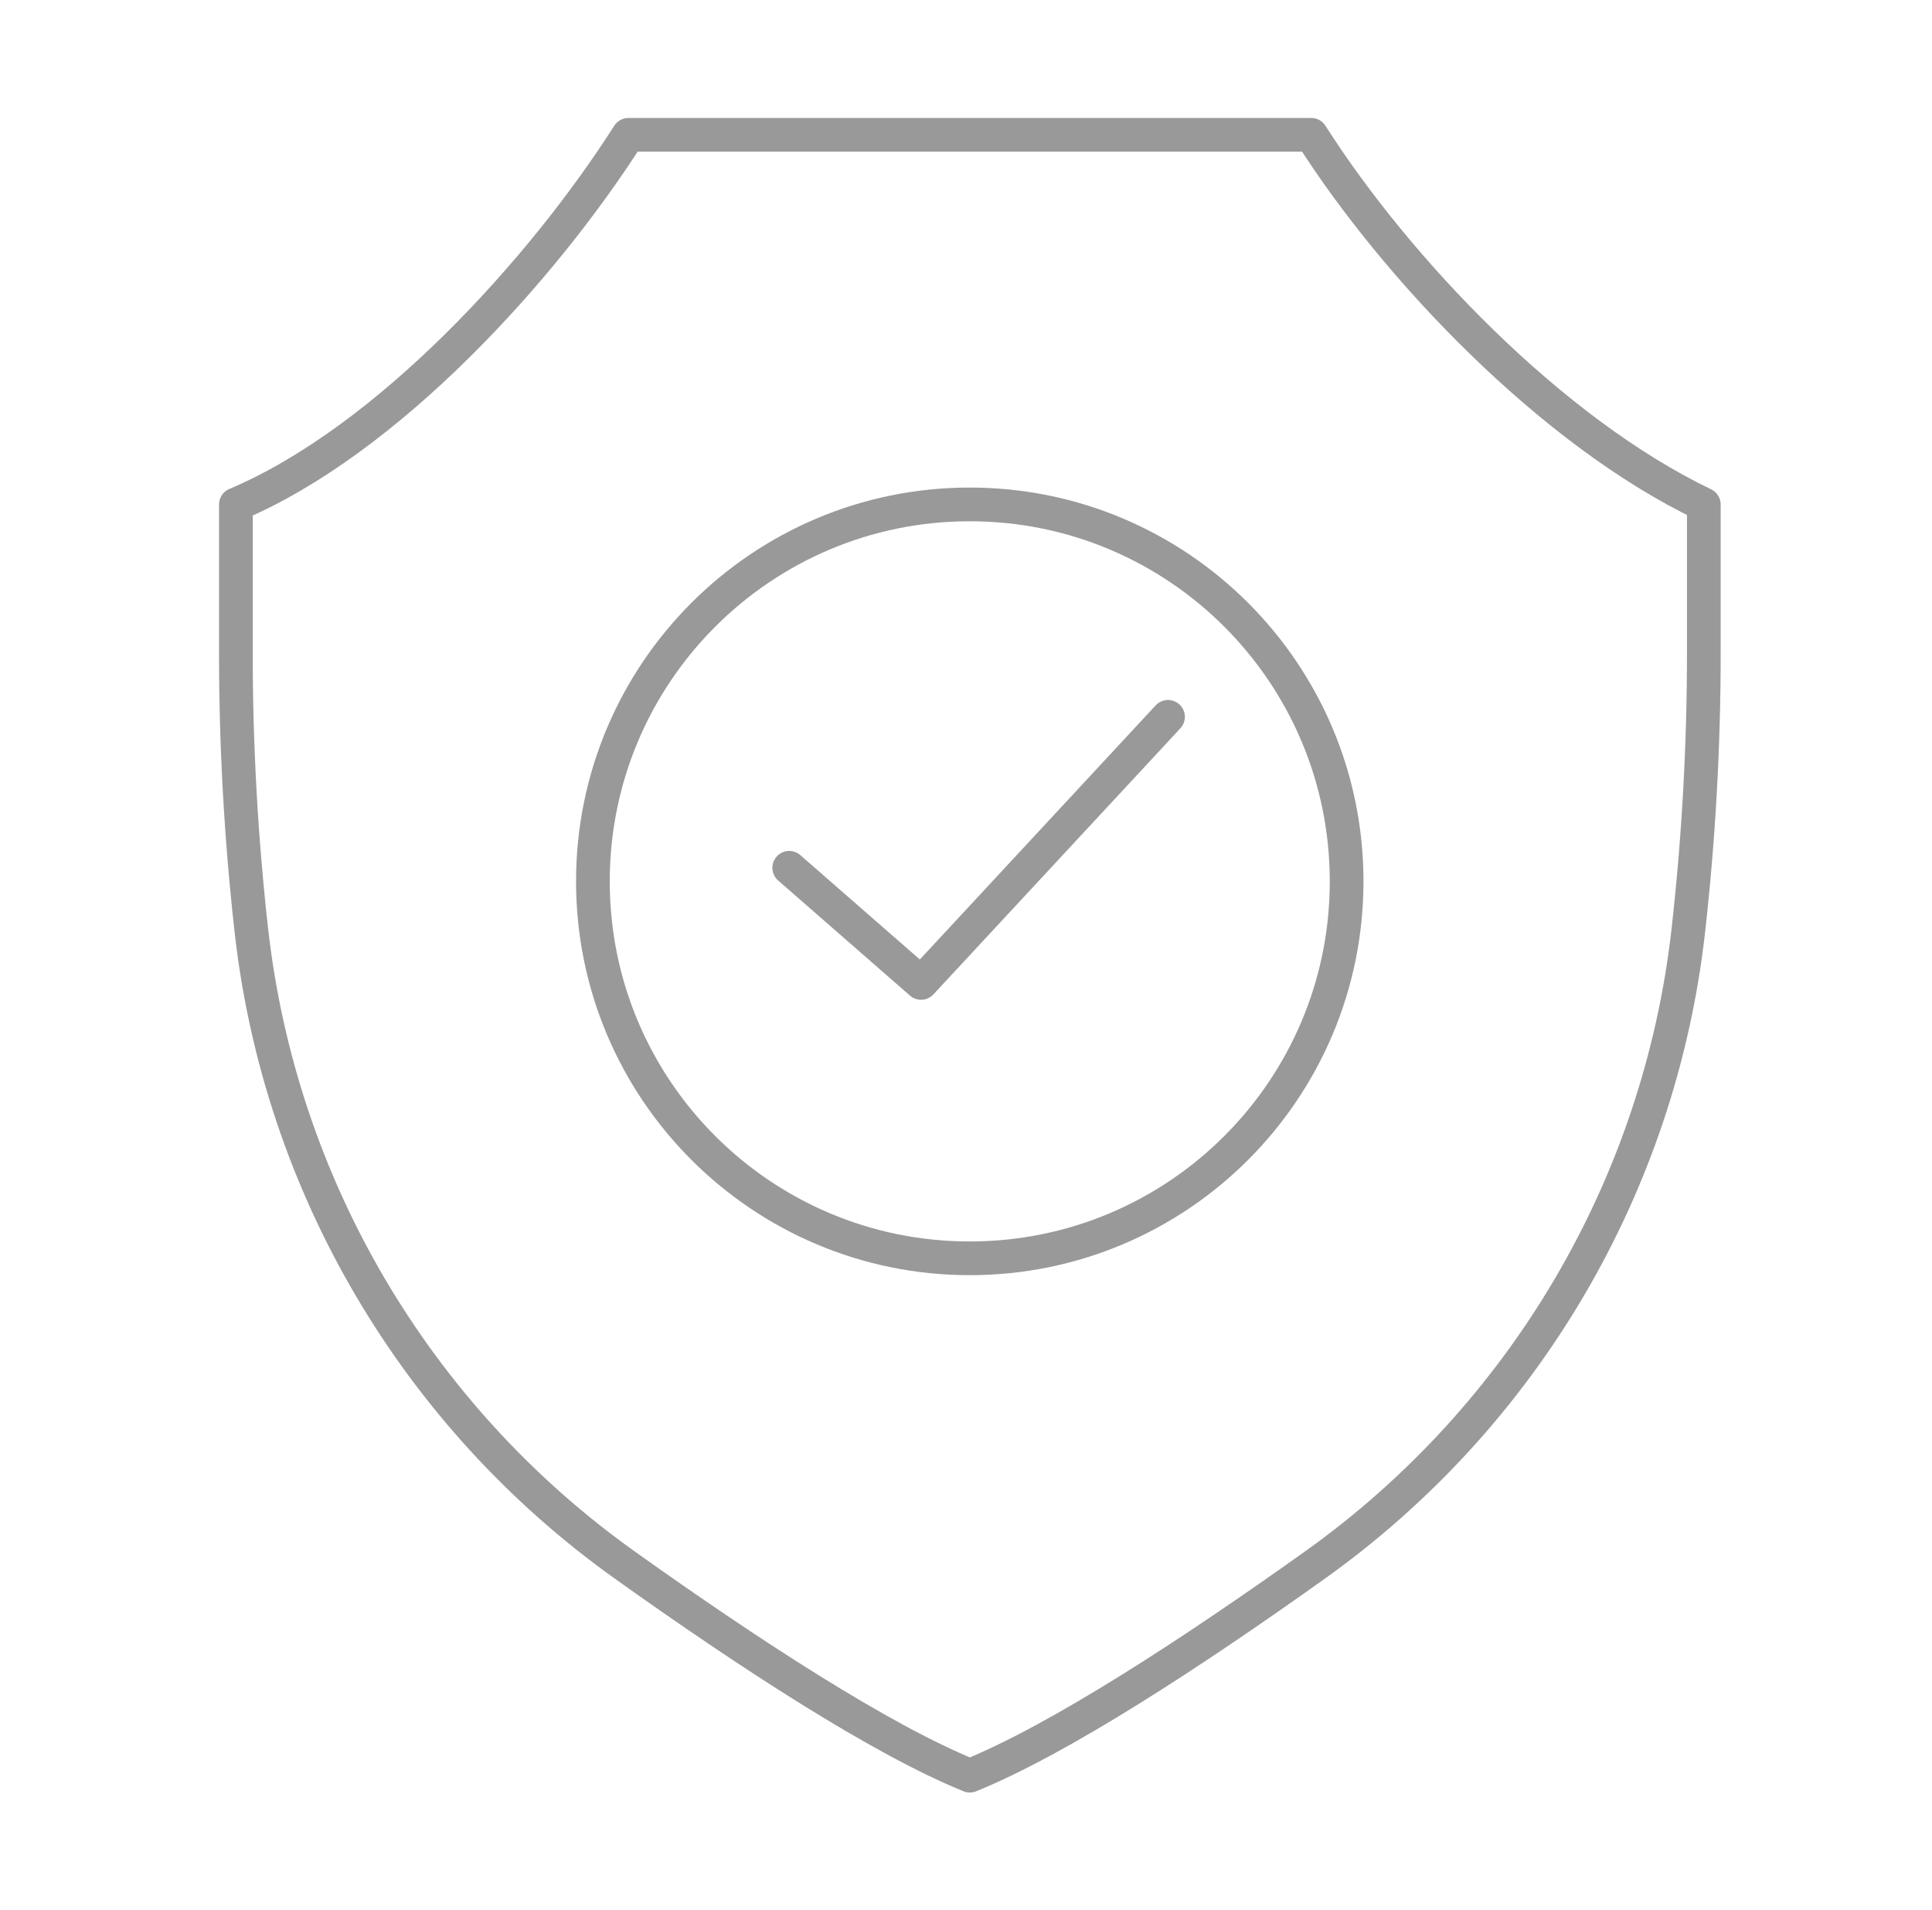
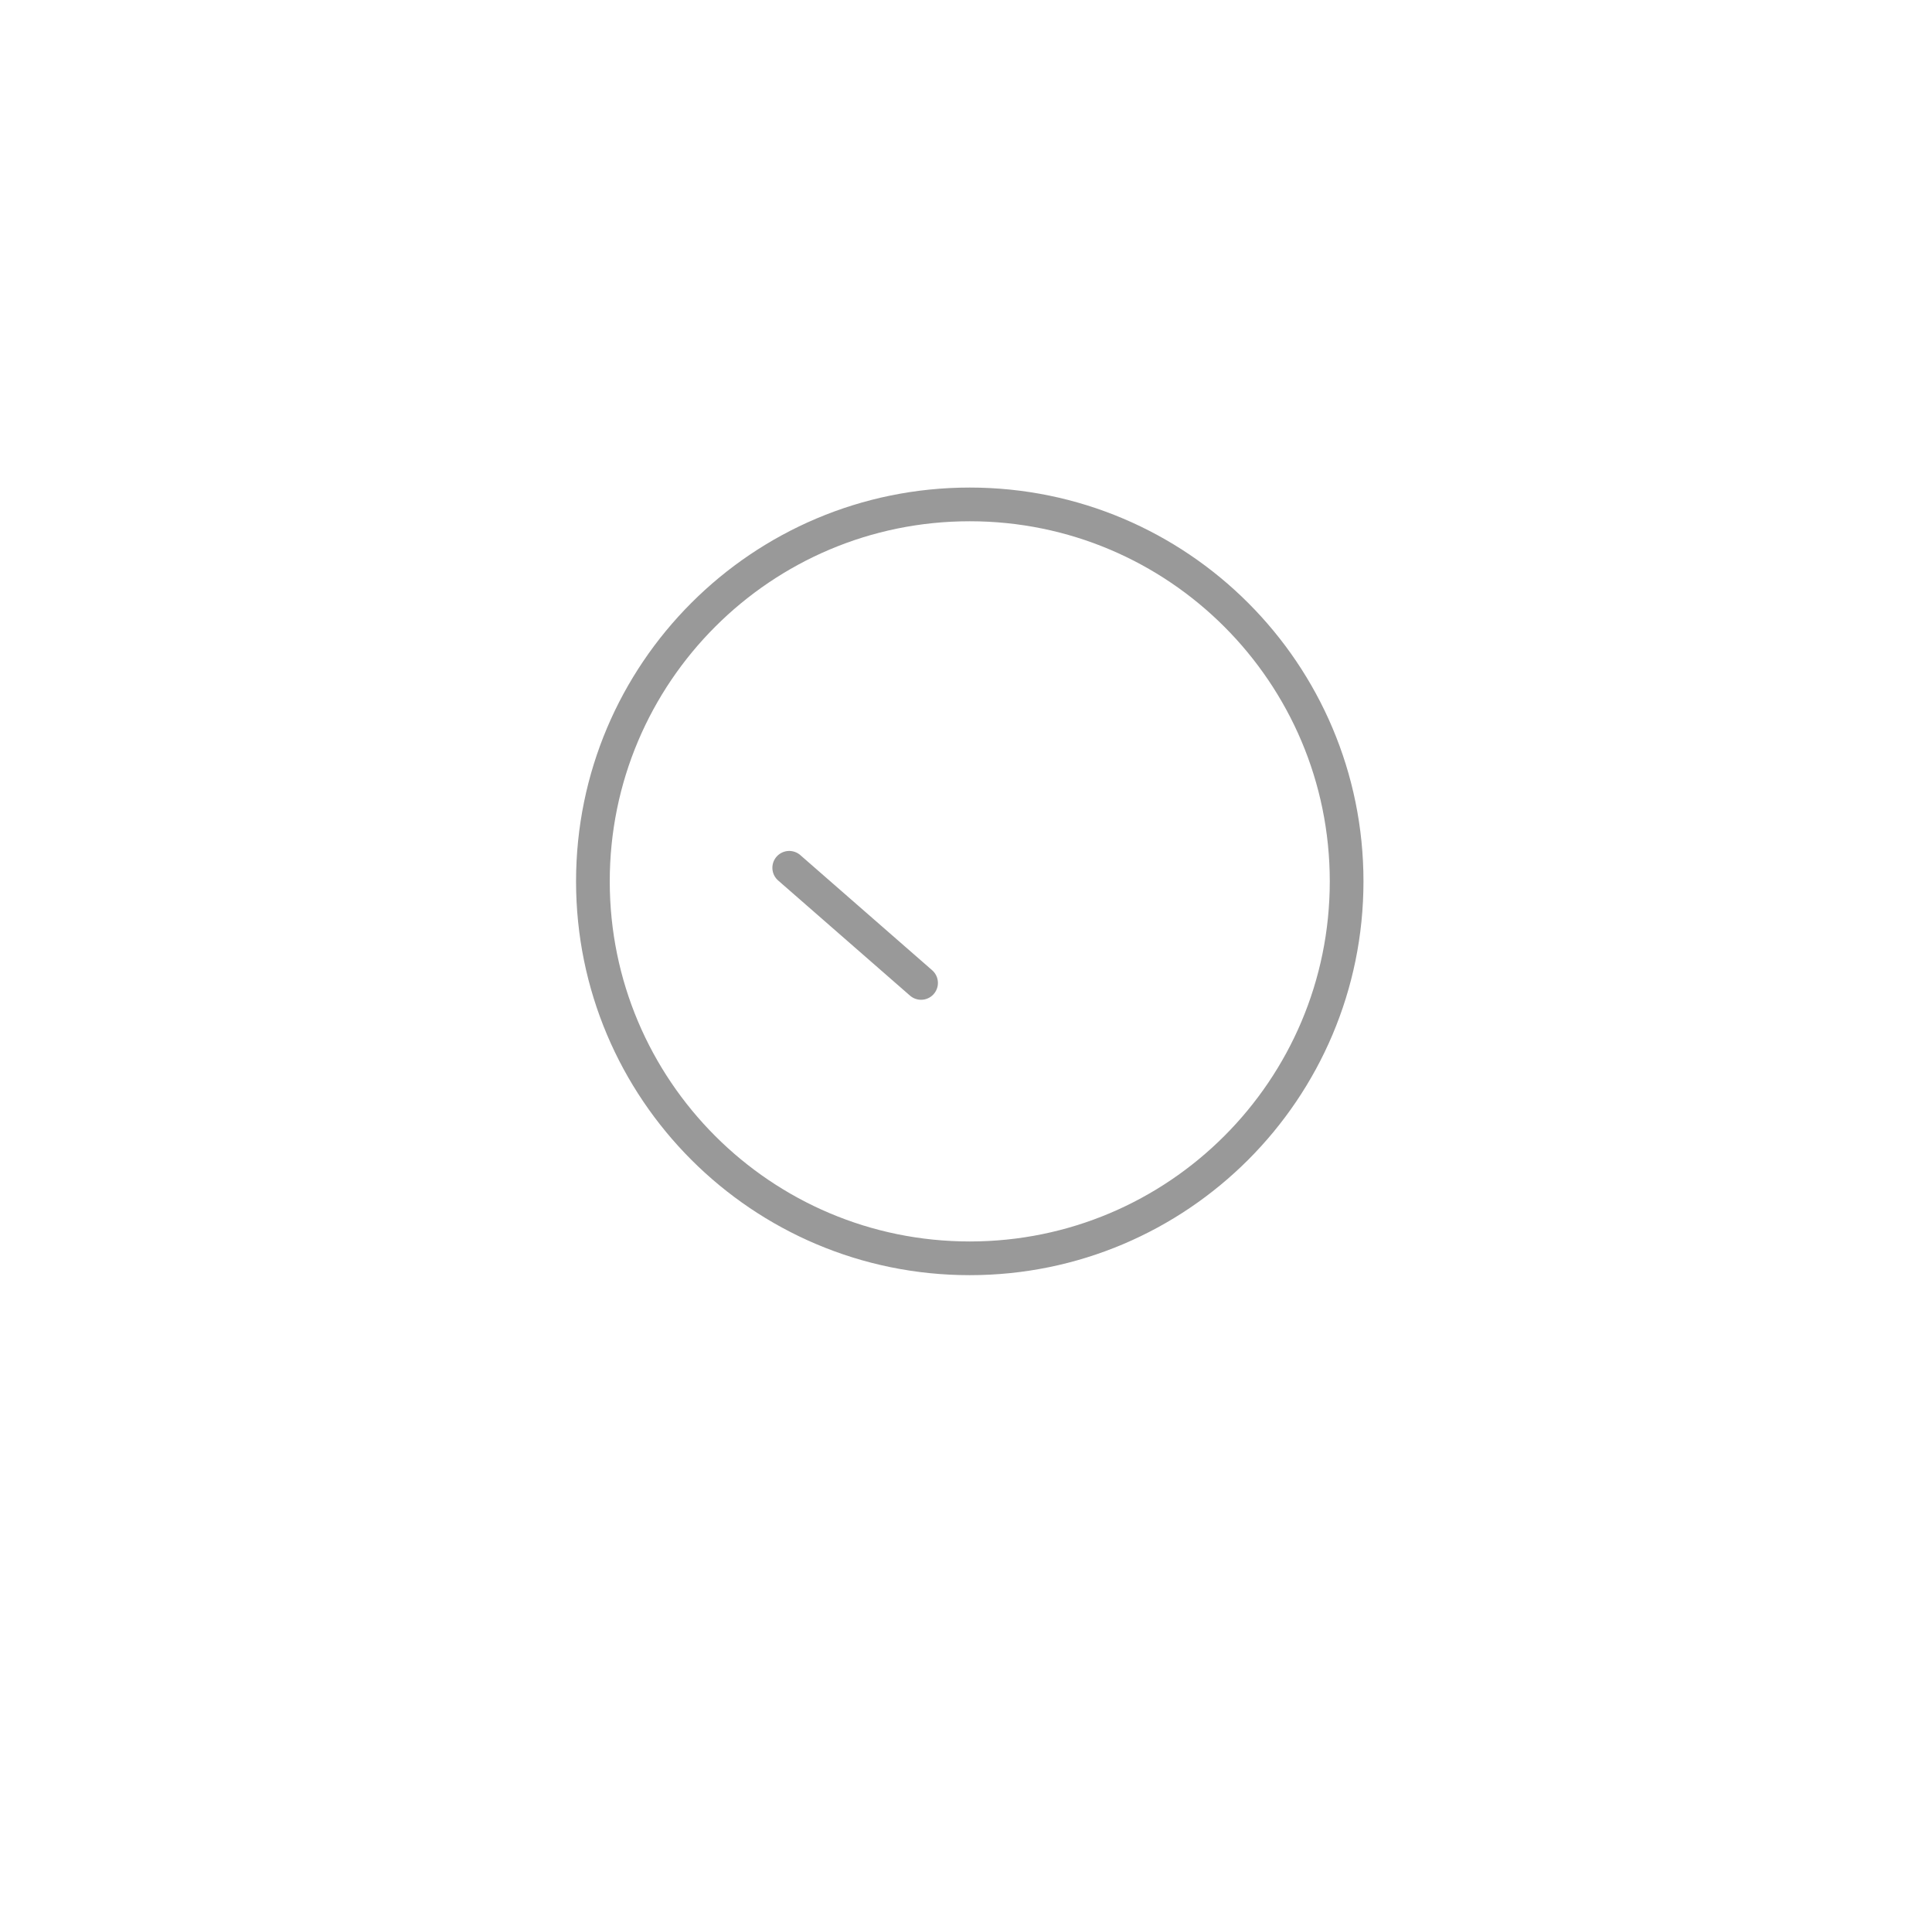
<svg xmlns="http://www.w3.org/2000/svg" width="86" height="85" viewBox="0 0 86 85" fill="none">
-   <path d="M58.364 6H27.974C24.165 11.976 17.277 19.586 10.5 22.452V29.087C10.5 33.197 10.729 37.306 11.187 41.387C12.458 52.743 18.505 63.014 27.809 69.649C33.311 73.573 39.189 77.406 43.171 79.024C47.154 77.406 53.032 73.573 58.534 69.649C67.838 63.014 73.885 52.743 75.156 41.387C75.614 37.302 75.843 33.197 75.843 29.087V22.452C69.058 19.2 62.177 11.98 58.368 6H58.364Z" stroke="#999999" stroke-width="1.5" stroke-linecap="round" stroke-linejoin="round" />
-   <path d="M35.131 38.62L41 43.744L51.993 31.902" stroke="#999999" stroke-width="1.5" stroke-linecap="round" stroke-linejoin="round" />
+   <path d="M35.131 38.62L41 43.744" stroke="#999999" stroke-width="1.5" stroke-linecap="round" stroke-linejoin="round" />
  <path d="M43.167 56C52.432 56 59.943 48.489 59.943 39.224C59.943 29.959 52.432 22.448 43.167 22.448C33.902 22.448 26.392 29.959 26.392 39.224C26.392 48.489 33.902 56 43.167 56Z" stroke="#999999" stroke-width="1.5" stroke-linecap="round" stroke-linejoin="round" />
</svg>